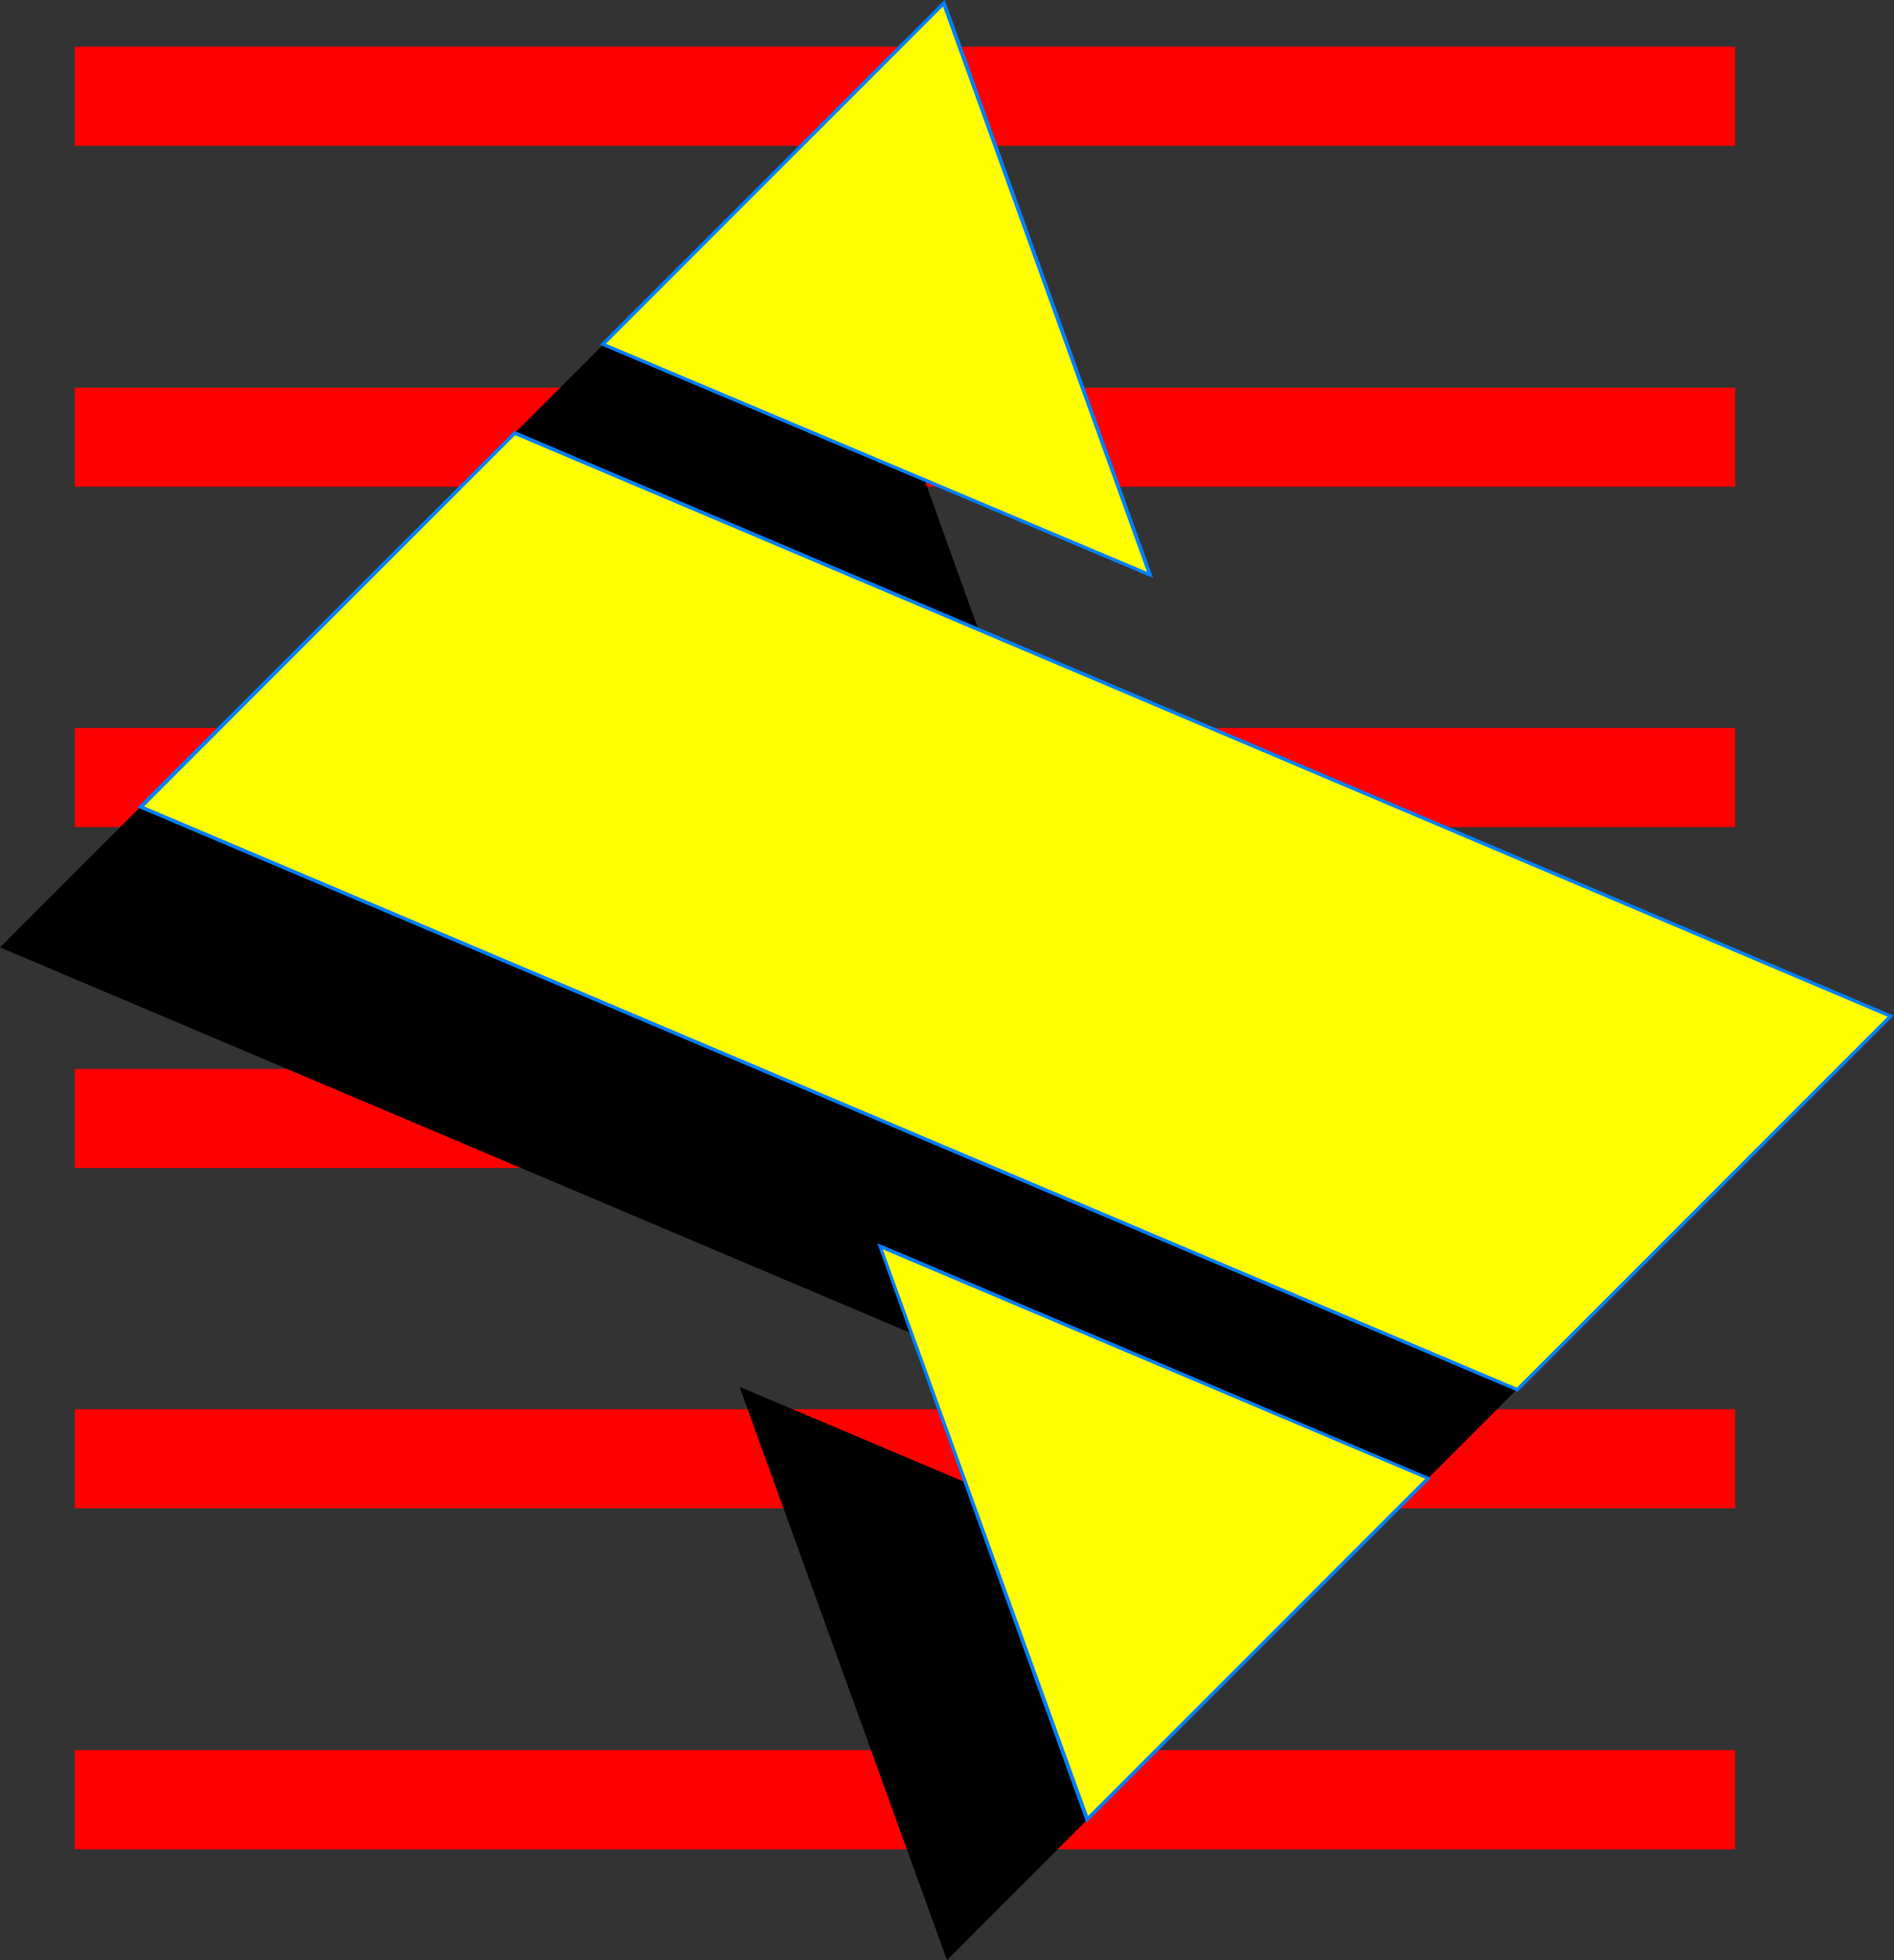
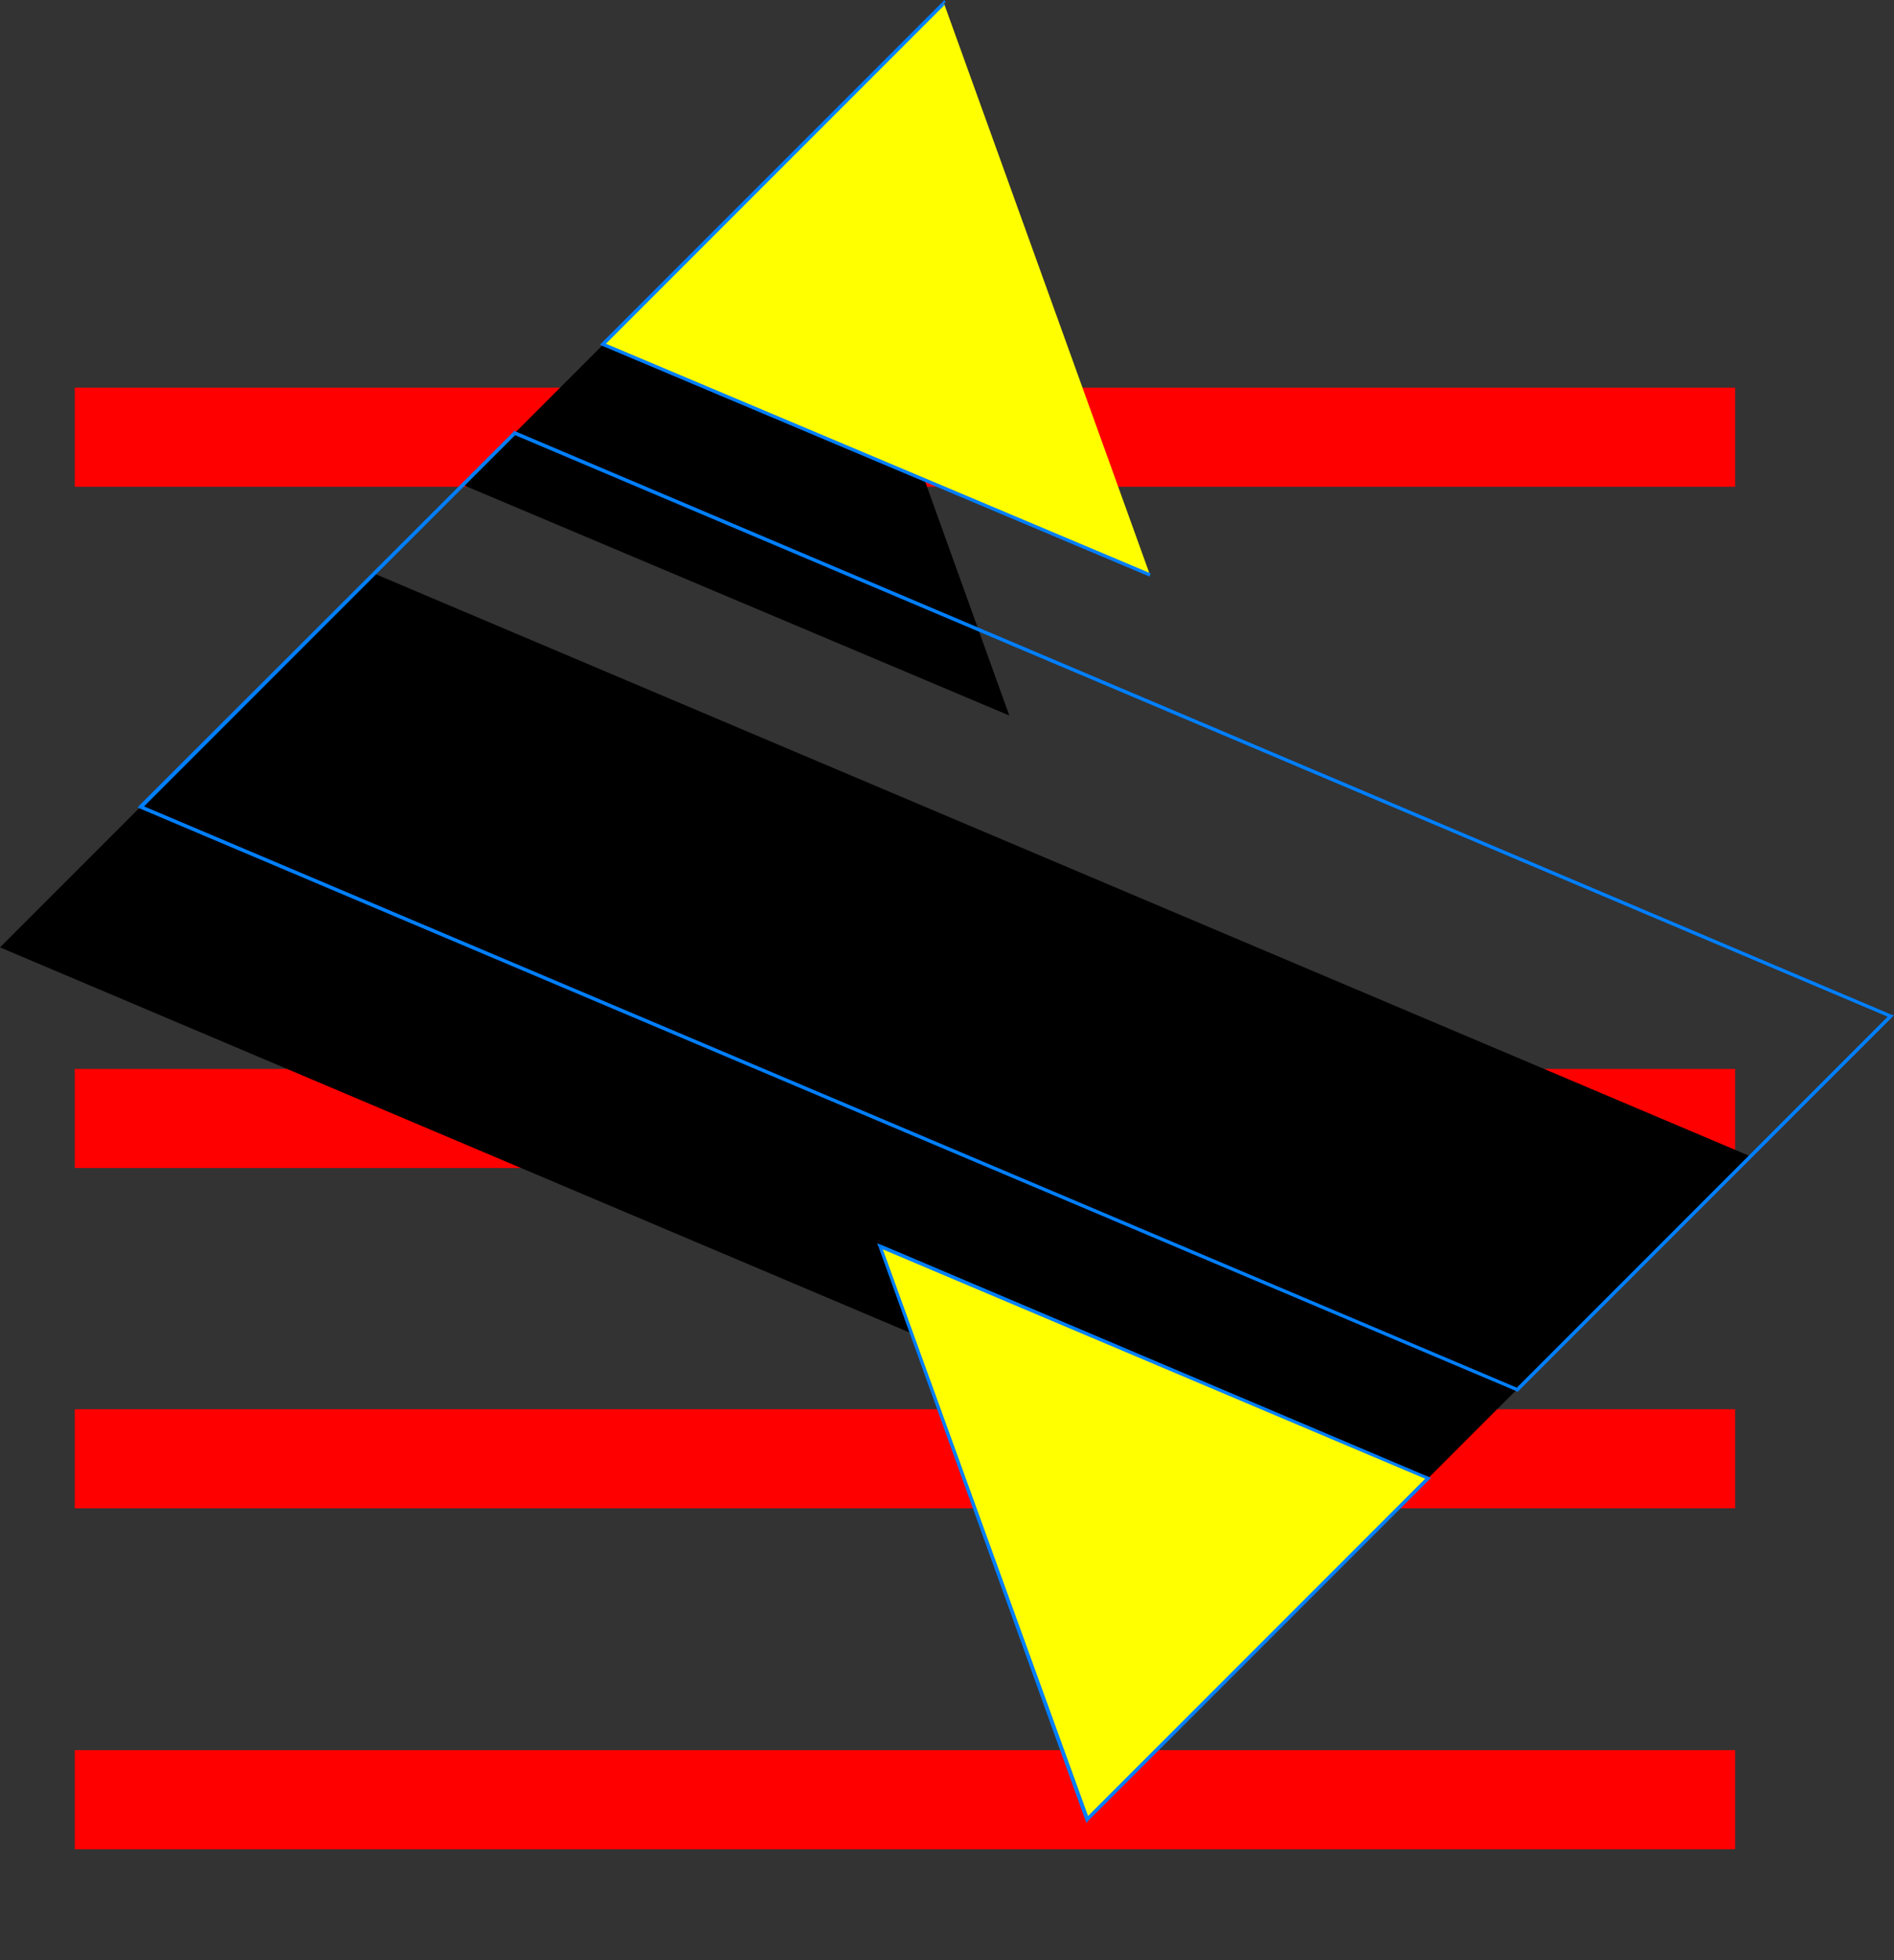
<svg xmlns="http://www.w3.org/2000/svg" xmlns:ns1="http://sodipodi.sourceforge.net/DTD/sodipodi-0.dtd" xmlns:ns2="http://www.inkscape.org/namespaces/inkscape" version="1.0" width="129.98mm" height="134.465mm" id="svg22" ns1:docname="Lean X.wmf">
  <rect width="100%" height="100%" fill="#333333" stroke="none" />
  <ns1:namedview id="namedview22" pagecolor="#ffffff" bordercolor="#000000" borderopacity="0.25" ns2:showpageshadow="2" ns2:pageopacity="0.0" ns2:pagecheckerboard="0" ns2:deskcolor="#d1d1d1" ns2:document-units="mm" />
  <defs id="defs1">
    <pattern id="WMFhbasepattern" patternUnits="userSpaceOnUse" width="6" height="6" x="0" y="0" />
  </defs>
-   <path style="fill:#ff0000;fill-opacity:1;fill-rule:evenodd;stroke:none" d="M 450.055,37.813 V 12.12 H 19.392 v 25.693 z" id="path1" />
  <path style="fill:#ff0000;fill-opacity:1;fill-rule:evenodd;stroke:none" d="M 450.055,126.205 V 100.512 H 19.392 v 25.693 z" id="path2" />
-   <path style="fill:#ff0000;fill-opacity:1;fill-rule:evenodd;stroke:none" d="M 450.055,214.436 V 188.742 H 19.392 v 25.693 z" id="path3" />
  <path style="fill:#ff0000;fill-opacity:1;fill-rule:evenodd;stroke:none" d="M 450.055,302.828 V 277.134 H 19.392 v 25.693 z" id="path4" />
  <path style="fill:#ff0000;fill-opacity:1;fill-rule:evenodd;stroke:none" d="M 450.055,391.058 V 365.365 H 19.392 v 25.693 z" id="path5" />
  <path style="fill:#ff0000;fill-opacity:1;fill-rule:evenodd;stroke:none" d="M 450.055,479.45 V 453.757 H 19.392 v 25.693 z" id="path6" />
  <path style="fill:#000000;fill-opacity:1;fill-rule:evenodd;stroke:none" d="M 261.792,185.51 120.069,125.72 208.464,37.328 Z" id="path7" />
  <path style="fill:#000000;fill-opacity:1;fill-rule:evenodd;stroke:none" d="M 356.974,396.714 0,245.623 96.96,148.667 453.934,299.757 Z" id="path8" />
-   <path style="fill:#000000;fill-opacity:1;fill-rule:evenodd;stroke:none" d="M 245.632,508.214 191.819,359.547 334.027,419.66 Z" id="path9" />
  <path style="fill:#ffff00;fill-opacity:1;fill-rule:evenodd;stroke:none" d="M 298.313,149.151 156.429,89.2 244.824,0.808 Z" id="path10" />
  <path style="fill:#007fff;fill-opacity:1;fill-rule:evenodd;stroke:none" d="m 156.105,88.877 0.162,0.808 141.885,59.79 0.323,-0.808 -141.885,-59.79 0.162,0.646 -0.646,-0.646 -0.485,0.485 0.646,0.323 z" id="path11" />
  <path style="fill:#007fff;fill-opacity:1;fill-rule:evenodd;stroke:none" d="m 245.309,0.646 -0.808,-0.162 -88.395,88.392 0.646,0.646 88.395,-88.392 -0.808,-0.162 0.97,-0.323 L 244.985,0 l -0.485,0.485 z" id="path12" />
-   <path style="fill:#007fff;fill-opacity:1;fill-rule:evenodd;stroke:none" d="m 298.152,149.475 0.646,-0.485 -53.49,-148.344 -0.97,0.323 53.49,148.182 0.646,-0.485 -0.323,0.808 0.97,0.323 -0.323,-0.808 z" id="path13" />
-   <path style="fill:#ffff00;fill-opacity:1;fill-rule:evenodd;stroke:none" d="M 393.496,360.355 36.36,209.265 133.481,112.308 l 356.974,151.091 z" id="path14" />
  <path style="fill:#007fff;fill-opacity:1;fill-rule:evenodd;stroke:none" d="m 36.037,208.941 0.162,0.646 357.136,151.091 0.323,-0.808 -356.974,-151.091 0.162,0.808 -0.808,-0.646 -0.323,0.485 0.485,0.162 z" id="path15" />
  <path style="fill:#007fff;fill-opacity:1;fill-rule:evenodd;stroke:none" d="m 133.643,111.823 -0.485,0.162 -97.121,96.957 0.808,0.646 96.96,-96.957 h -0.646 l 0.485,-0.808 -0.323,-0.162 -0.162,0.323 z" id="path16" />
  <path style="fill:#007fff;fill-opacity:1;fill-rule:evenodd;stroke:none" d="m 490.779,263.722 -0.162,-0.646 -356.974,-151.252 -0.485,0.808 357.136,151.252 -0.162,-0.808 0.646,0.646 0.485,-0.485 -0.646,-0.162 z" id="path17" />
  <path style="fill:#007fff;fill-opacity:1;fill-rule:evenodd;stroke:none" d="m 393.334,360.678 h 0.485 l 96.96,-96.957 -0.646,-0.646 -96.96,96.957 0.485,-0.162 -0.323,0.808 0.323,0.162 0.162,-0.162 z" id="path18" />
  <path style="fill:#ffff00;fill-opacity:1;fill-rule:evenodd;stroke:none" d="M 281.992,471.694 228.341,323.027 370.387,383.302 Z" id="path19" />
  <path style="fill:#007fff;fill-opacity:1;fill-rule:evenodd;stroke:none" d="m 228.502,322.704 -0.646,0.485 53.651,148.667 0.97,-0.323 -53.813,-148.505 -0.646,0.485 0.485,-0.808 -0.97,-0.323 0.323,0.808 z" id="path20" />
  <path style="fill:#007fff;fill-opacity:1;fill-rule:evenodd;stroke:none" d="m 370.71,383.625 v -0.646 l -142.208,-60.275 -0.485,0.808 142.208,60.113 -0.162,-0.646 0.646,0.646 0.485,-0.485 -0.485,-0.162 z" id="path21" />
  <path style="fill:#007fff;fill-opacity:1;fill-rule:evenodd;stroke:none" d="m 281.507,471.855 0.808,0.162 88.395,-88.392 -0.646,-0.646 -88.395,88.392 0.808,0.162 -0.97,0.323 0.323,0.808 0.485,-0.646 z" id="path22" />
</svg>